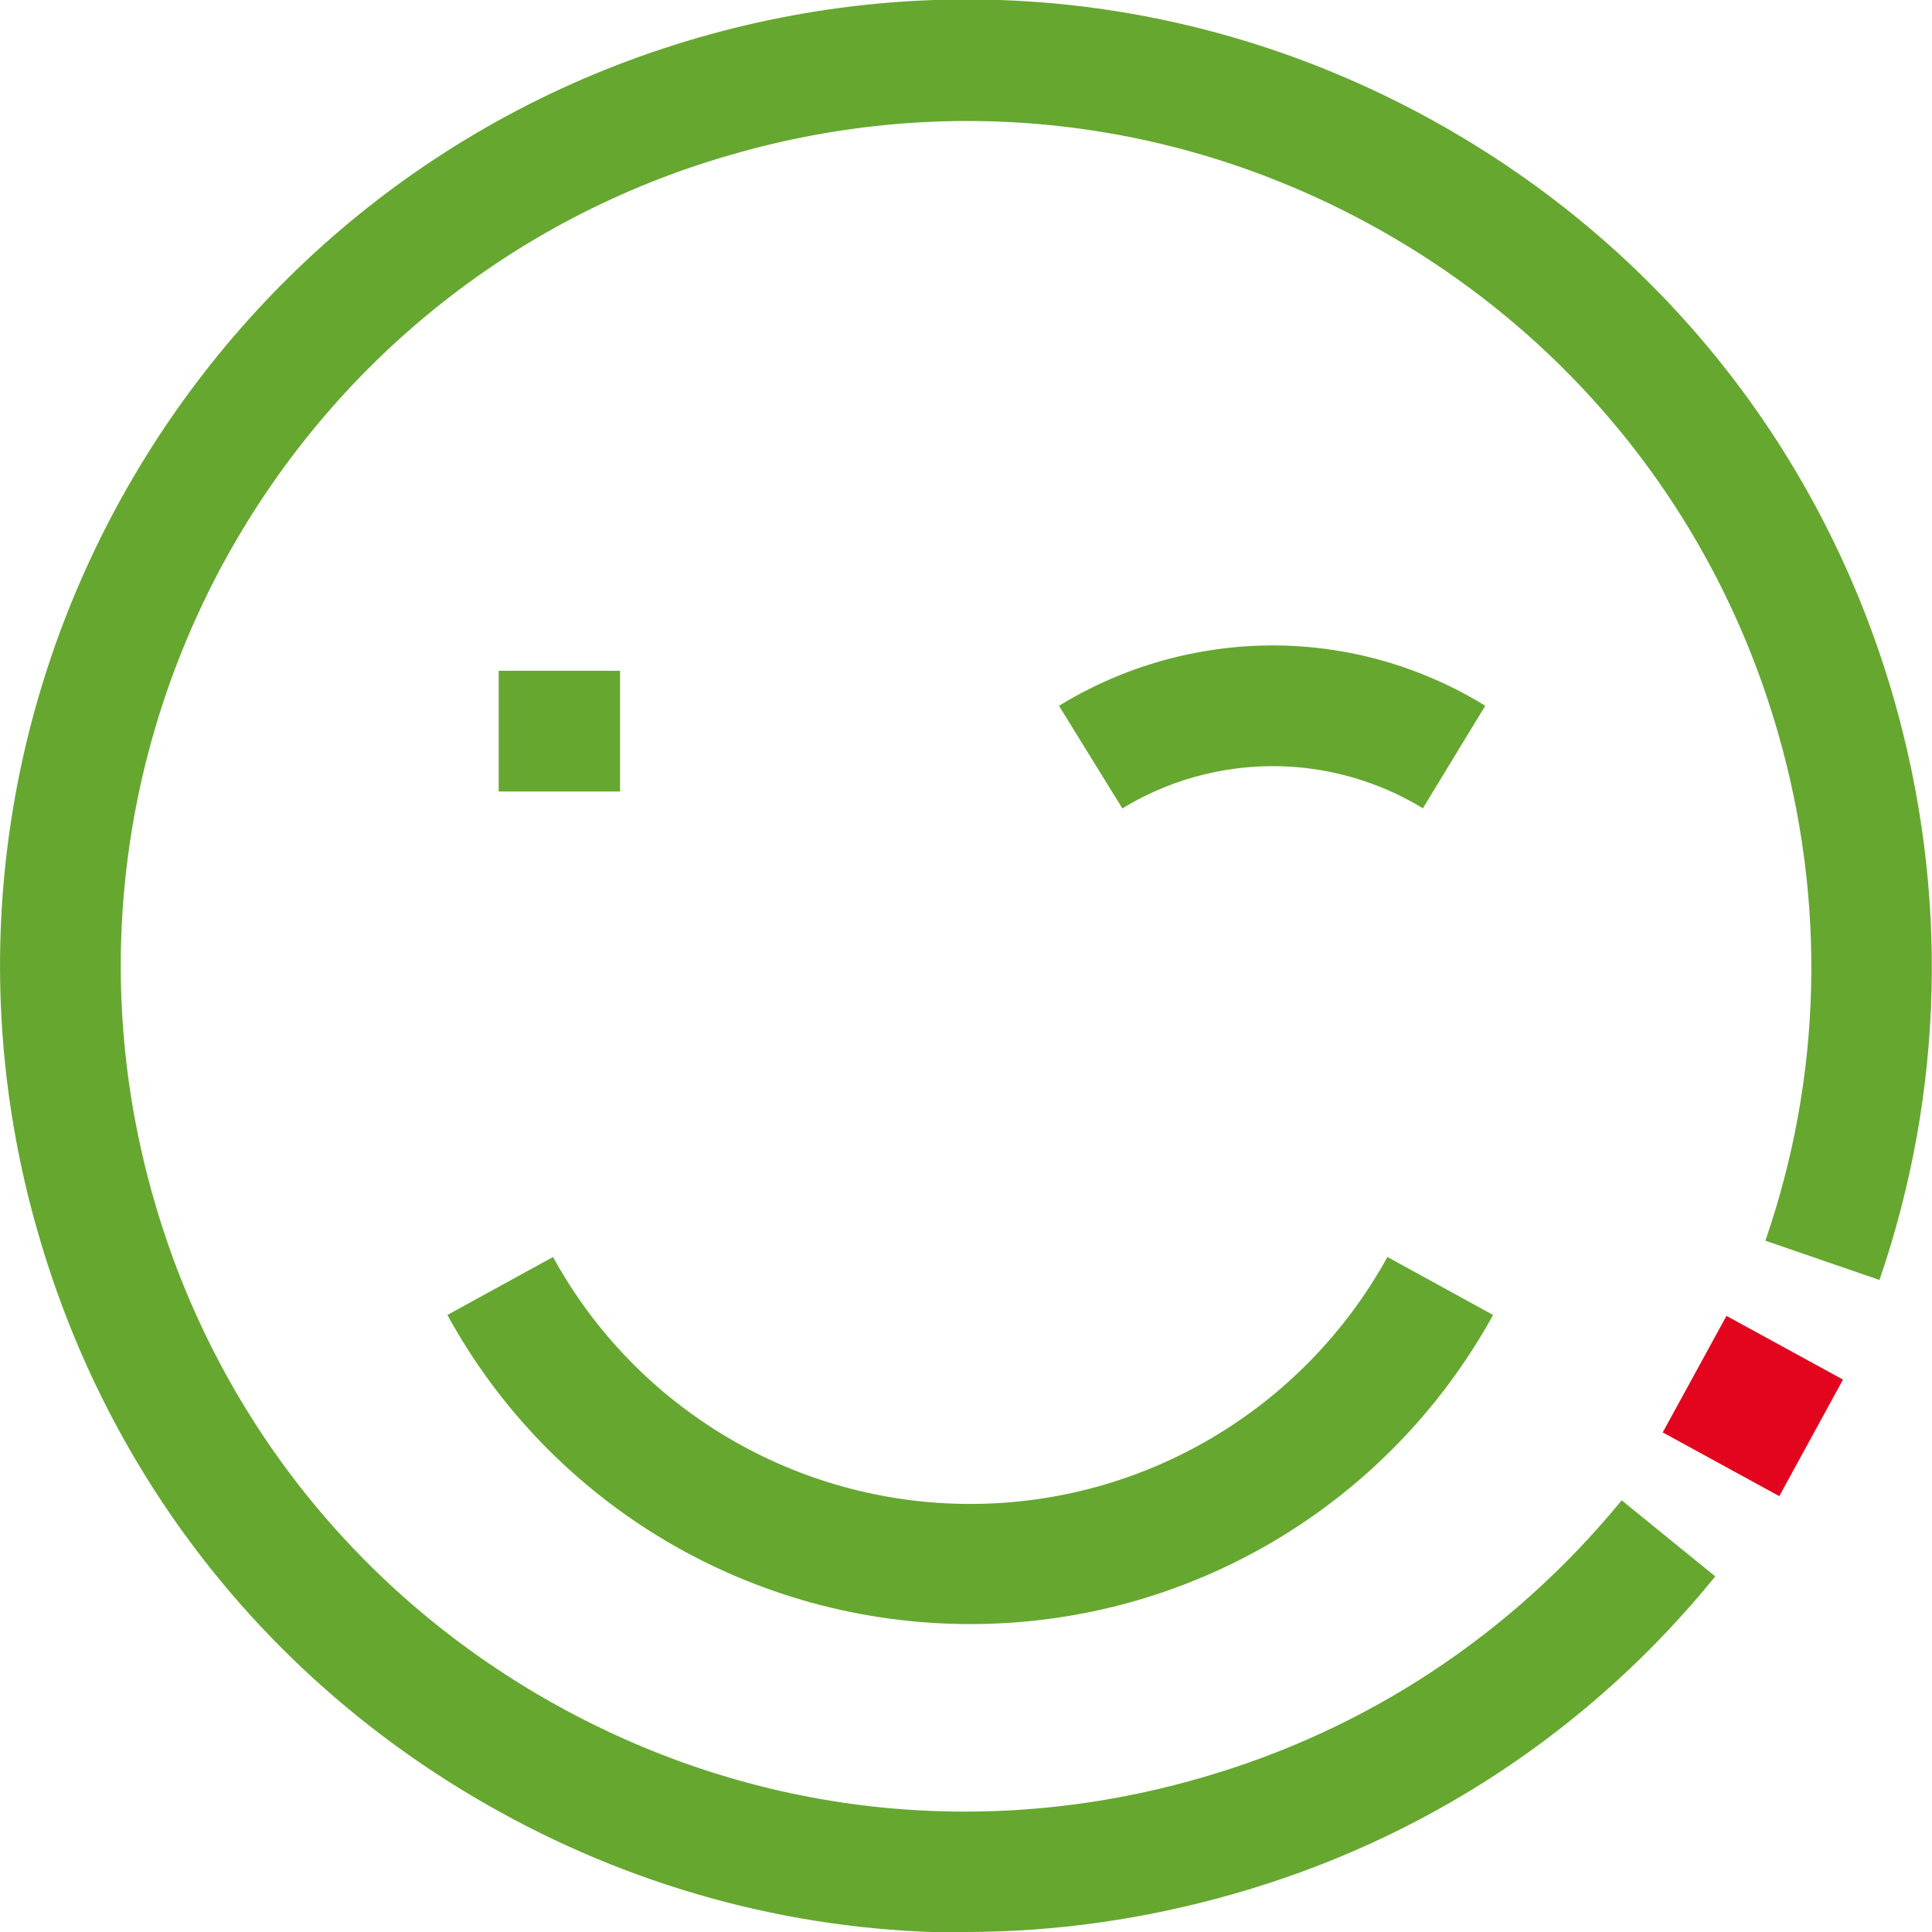
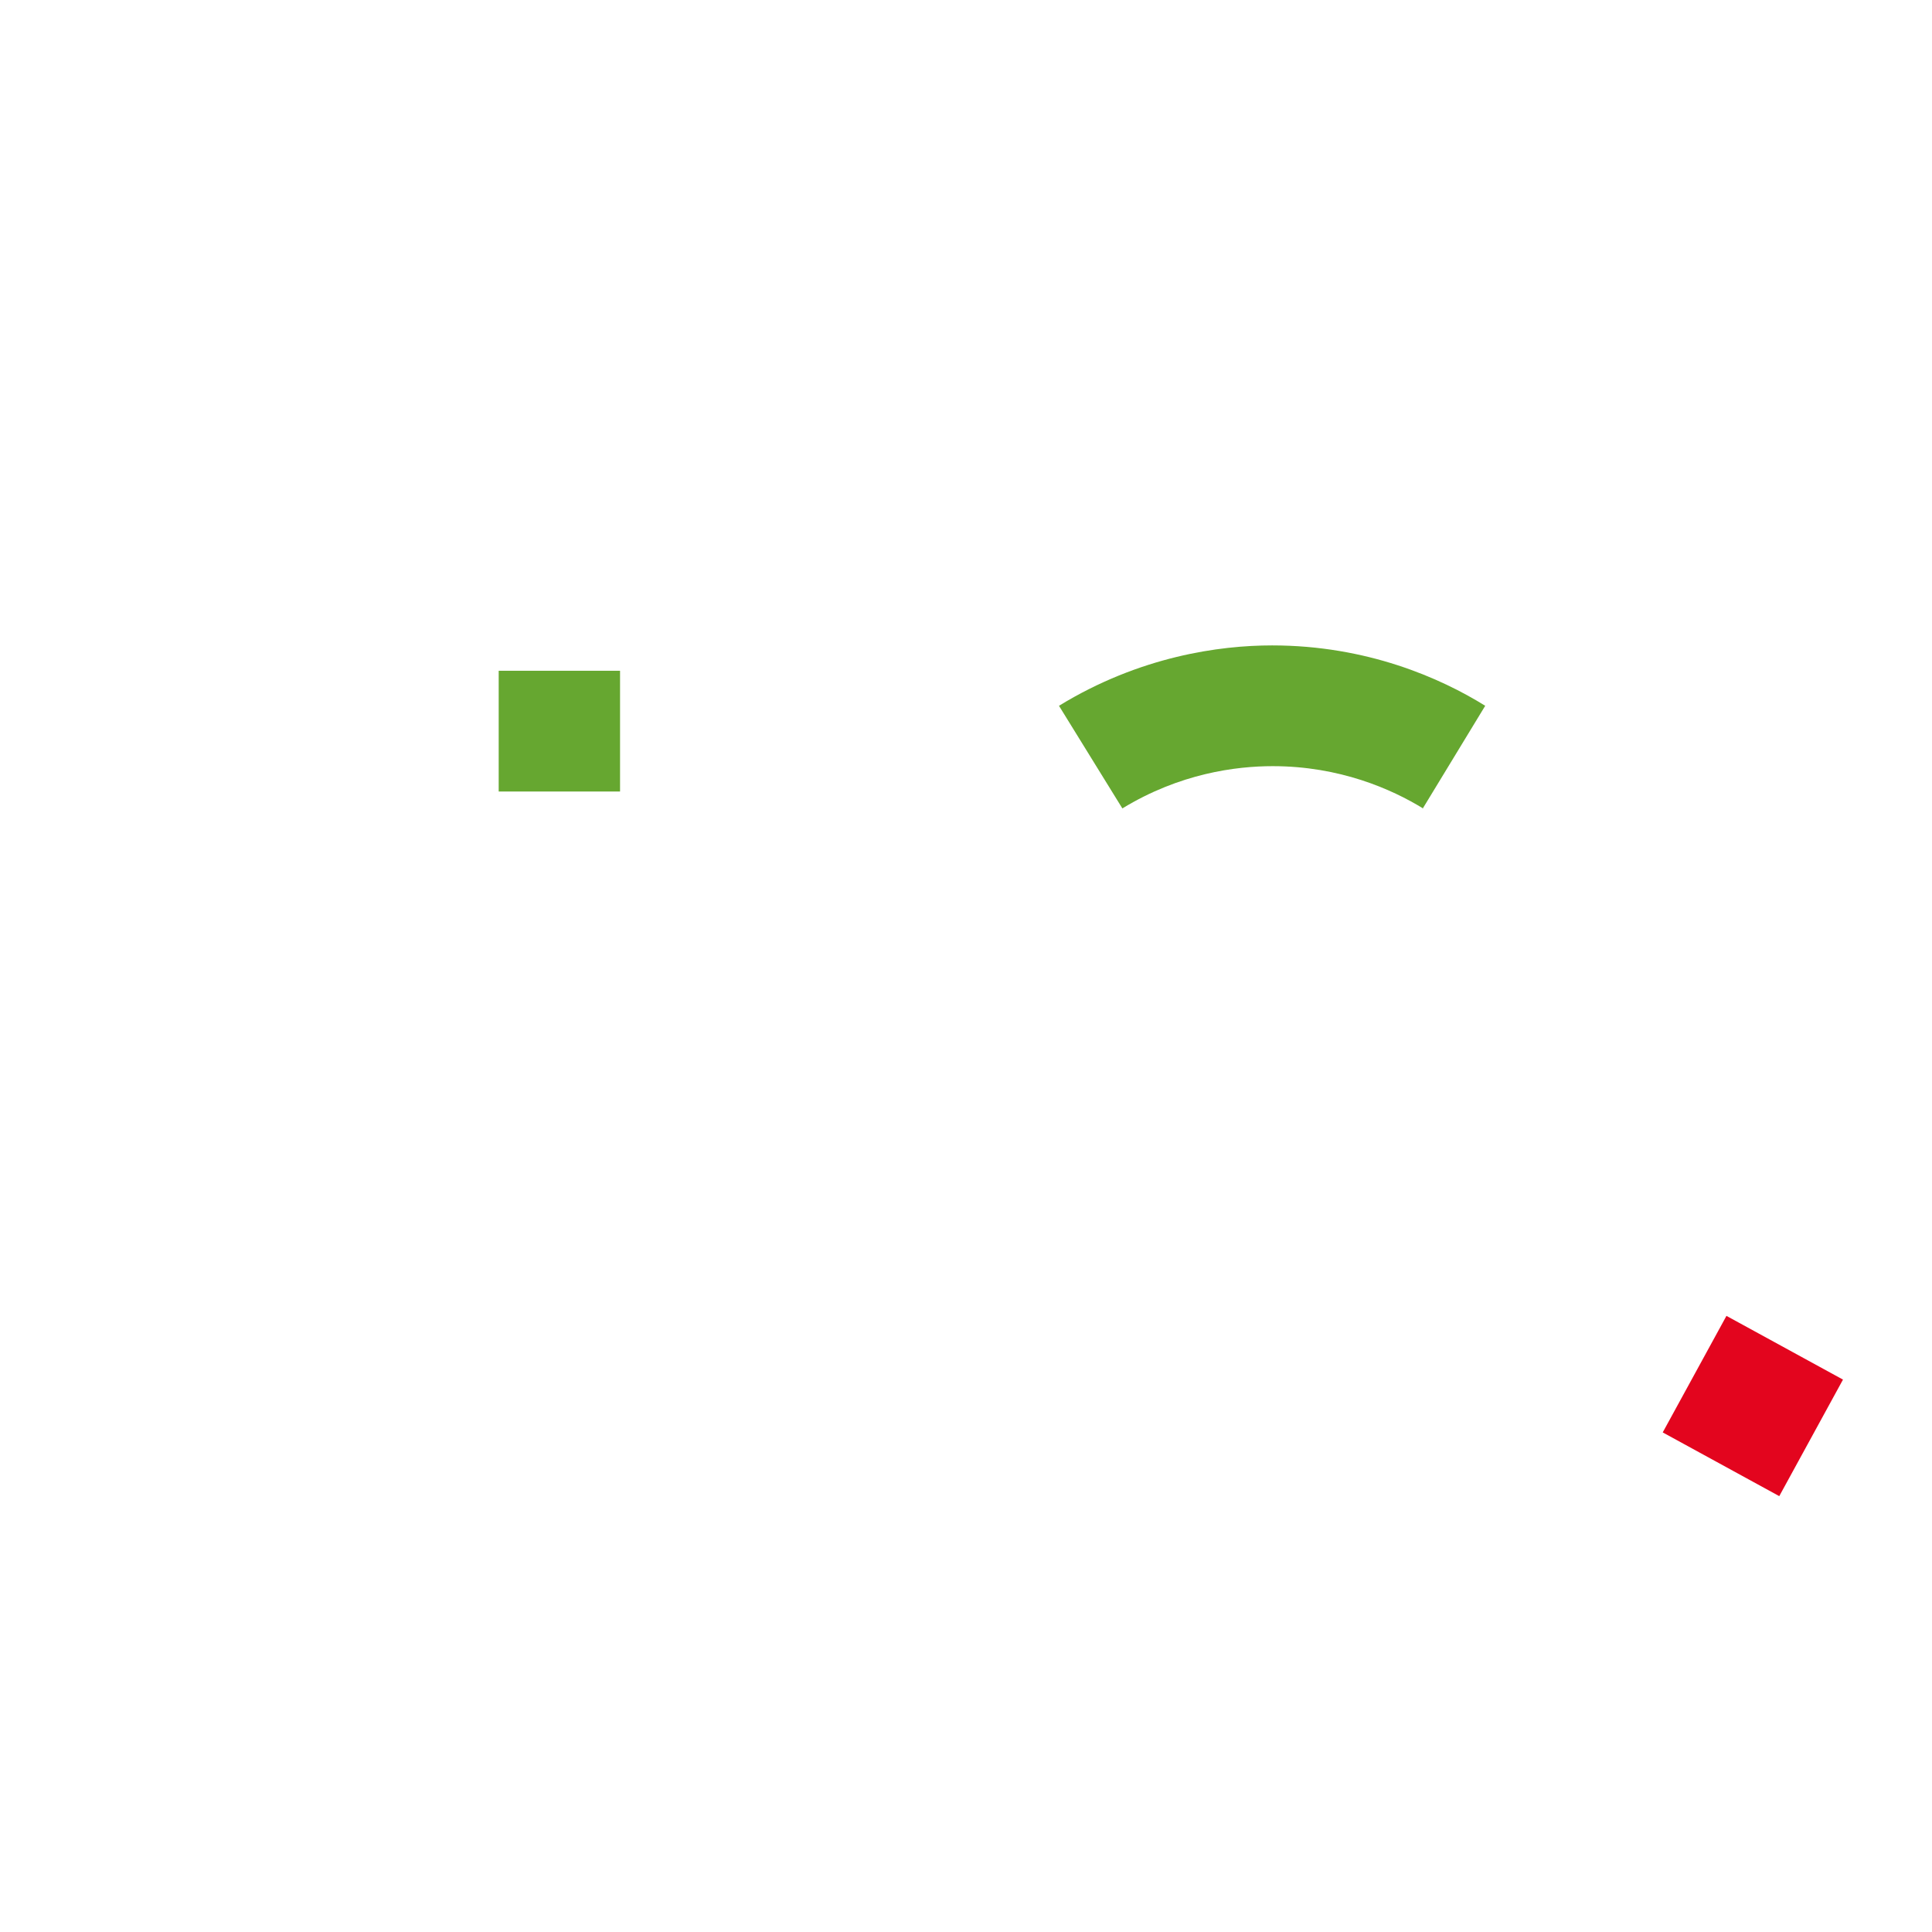
<svg xmlns="http://www.w3.org/2000/svg" id="Capa_1" data-name="Capa 1" viewBox="0 0 32 32">
-   <path d="M15.98,32.01c-2.67,0-5.32-.68-7.72-2.01-3.74-2.07-6.45-5.47-7.63-9.58C-1.82,11.95,3.1,3.06,11.58.62,15.68-.56,20-.07,23.74,2c3.74,2.07,6.45,5.47,7.63,9.58.91,3.18.83,6.5-.24,9.62l-1.89-.65c.94-2.72,1.01-5.63.21-8.41-1.03-3.59-3.41-6.57-6.68-8.38-3.27-1.81-7.05-2.24-10.65-1.2C4.71,4.68.41,12.45,2.55,19.87c1.03,3.59,3.41,6.57,6.68,8.38,3.27,1.81,7.05,2.24,10.65,1.2,2.76-.79,5.17-2.39,6.98-4.6l1.55,1.26c-2.06,2.54-4.82,4.36-7.98,5.26-1.47.42-2.96.63-4.45.63Z" fill="#66a730" />
  <g>
    <rect x="27.93" y="22.19" width="2.2" height="2.2" transform="translate(43.33 57.65) rotate(-151.33)" fill="#e3051e" />
-     <rect x="27.34" y="24.16" width="1.57" height="1.57" transform="translate(40.83 60.32) rotate(-151.33)" fill="none" />
    <rect x="29.14" y="20.83" width="1.57" height="1.57" transform="translate(45.81 54.95) rotate(-151.33)" fill="none" />
  </g>
  <rect x="8.26" y="11.11" width="2.01" height="2" fill="#66a730" />
  <path d="M23.57,13.39c-.52-.32-1.38-.7-2.49-.7-.61,0-1.54.12-2.49.7l-1.05-1.7c1.34-.82,2.66-1,3.53-1,1.57,0,2.79.54,3.53,1l-1.04,1.71Z" fill="#66a730" />
-   <path d="M16.07,26.9c-3.61,0-6.93-1.96-8.66-5.12l1.75-.96c1.38,2.52,4.03,4.09,6.91,4.09s5.52-1.57,6.91-4.09l1.75.96c-1.74,3.16-5.05,5.12-8.66,5.12Z" fill="#66a730" />
</svg>